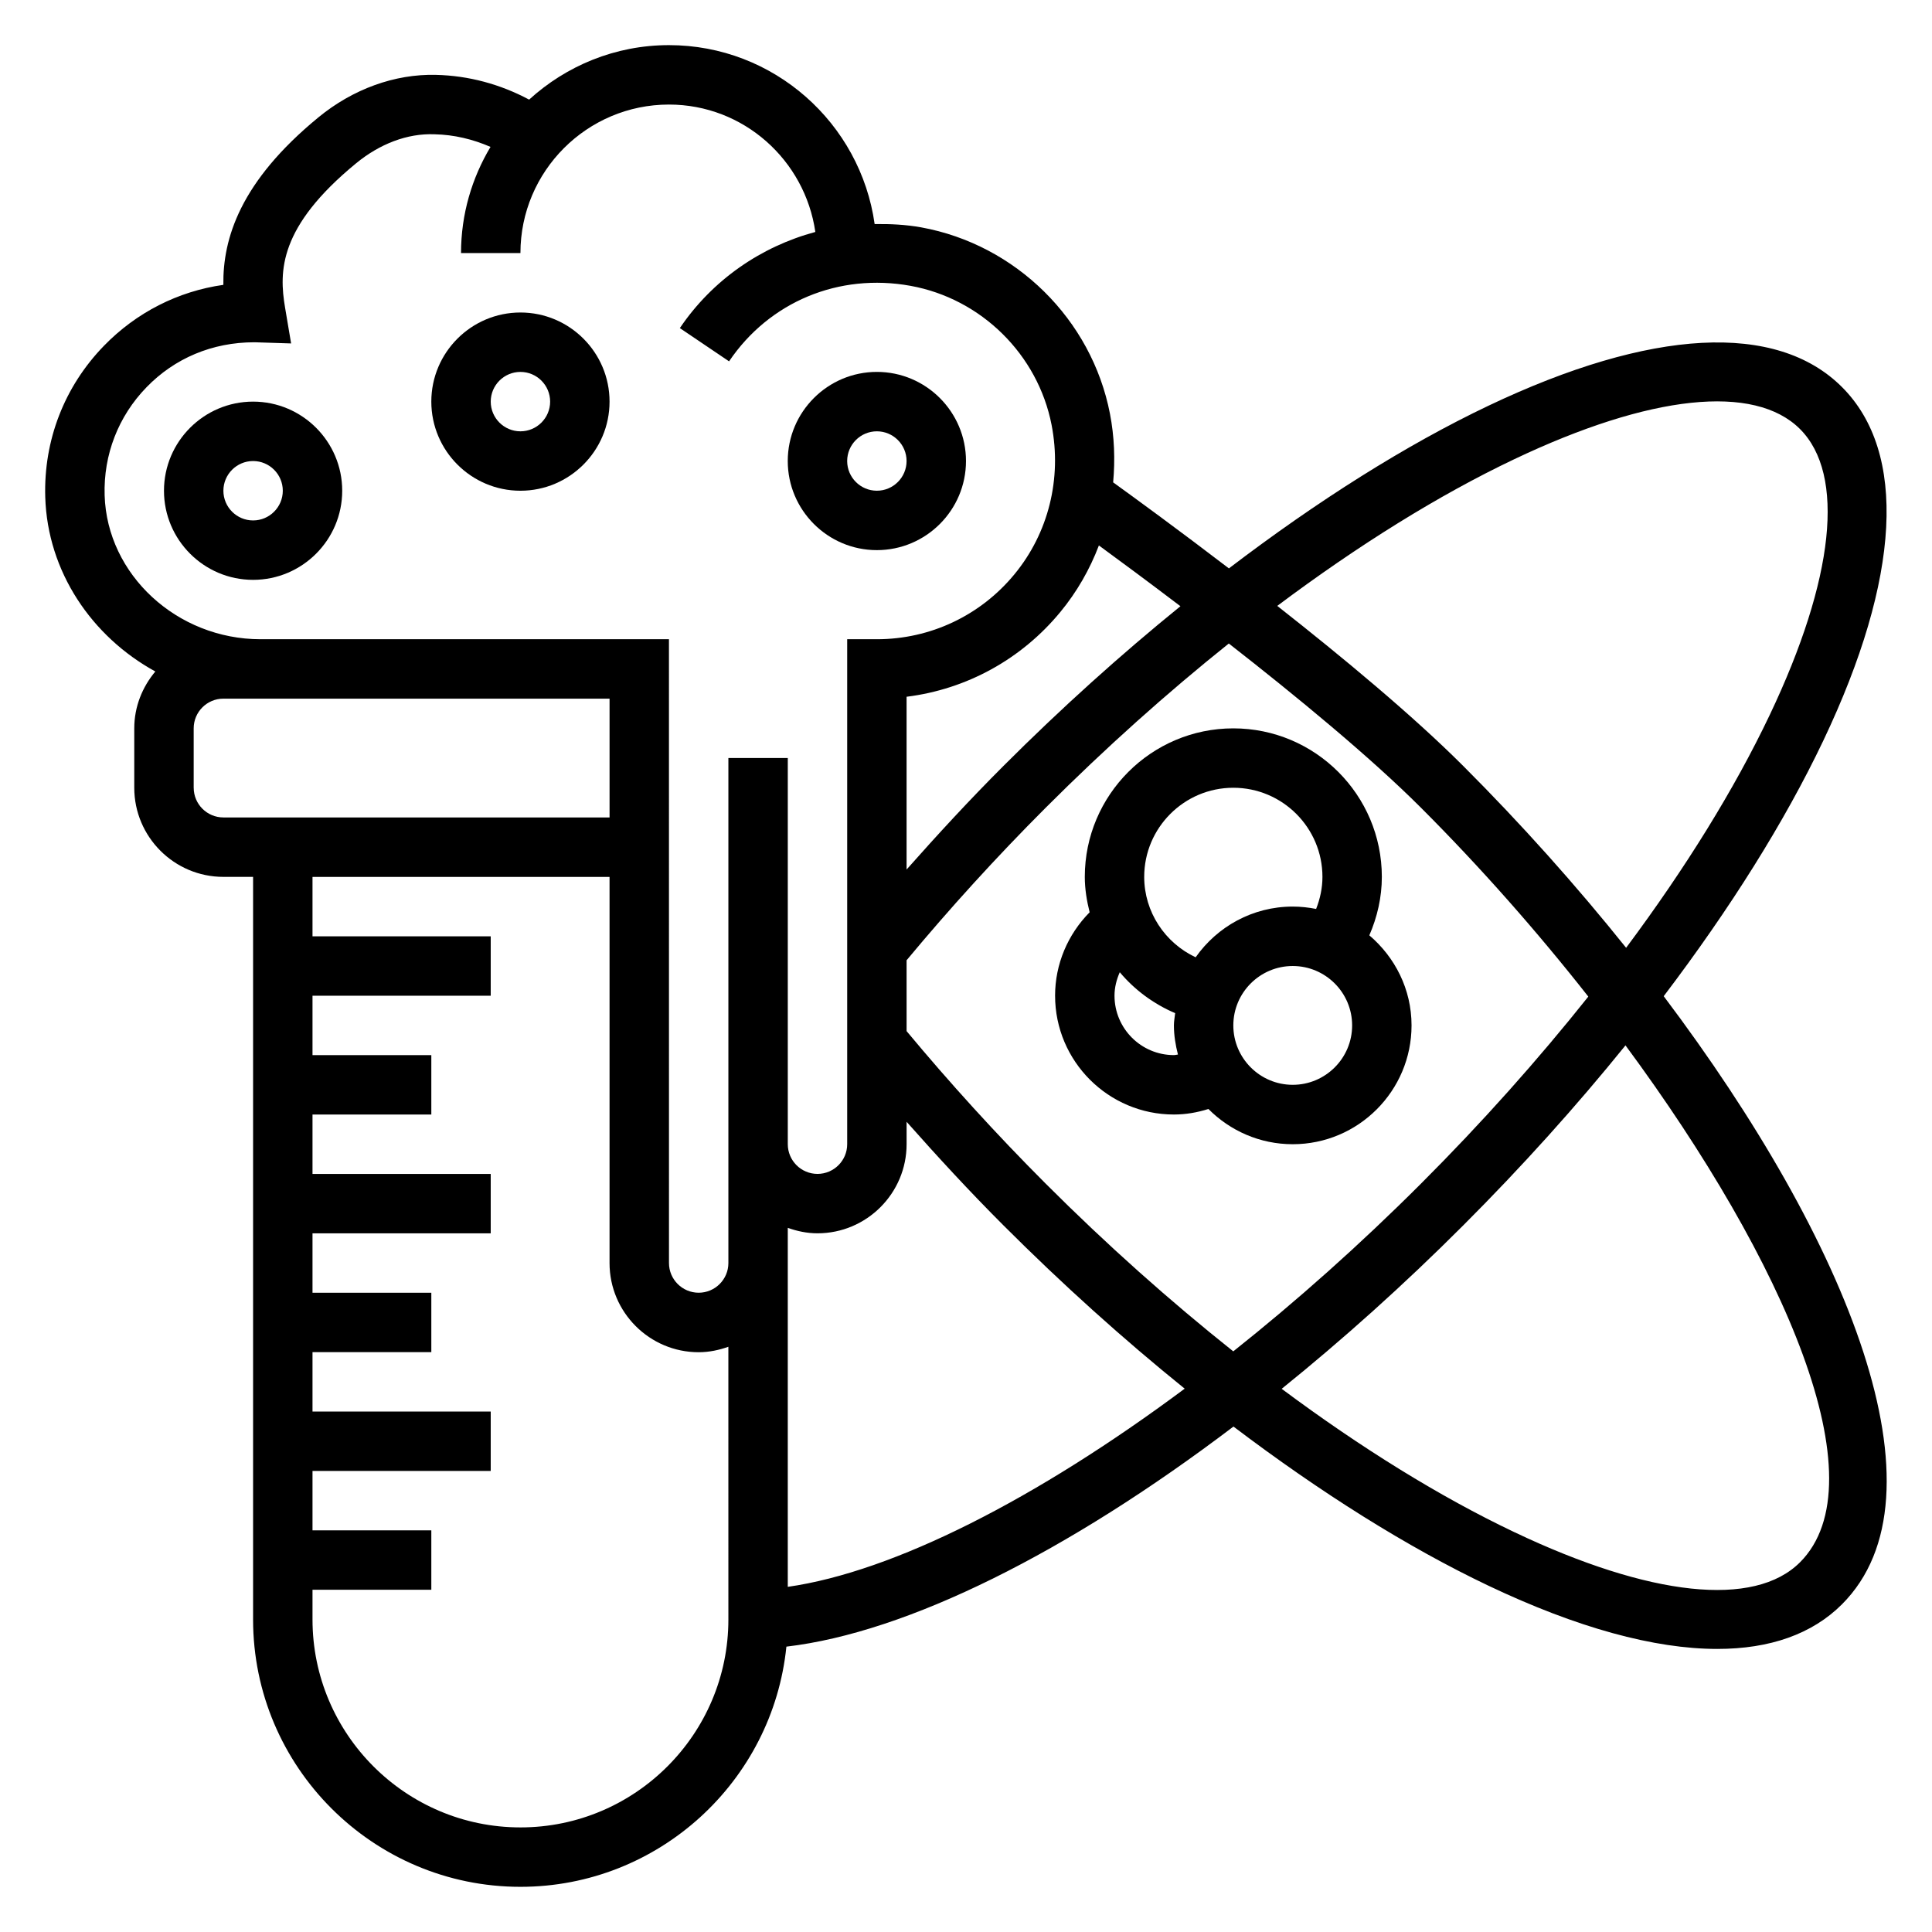
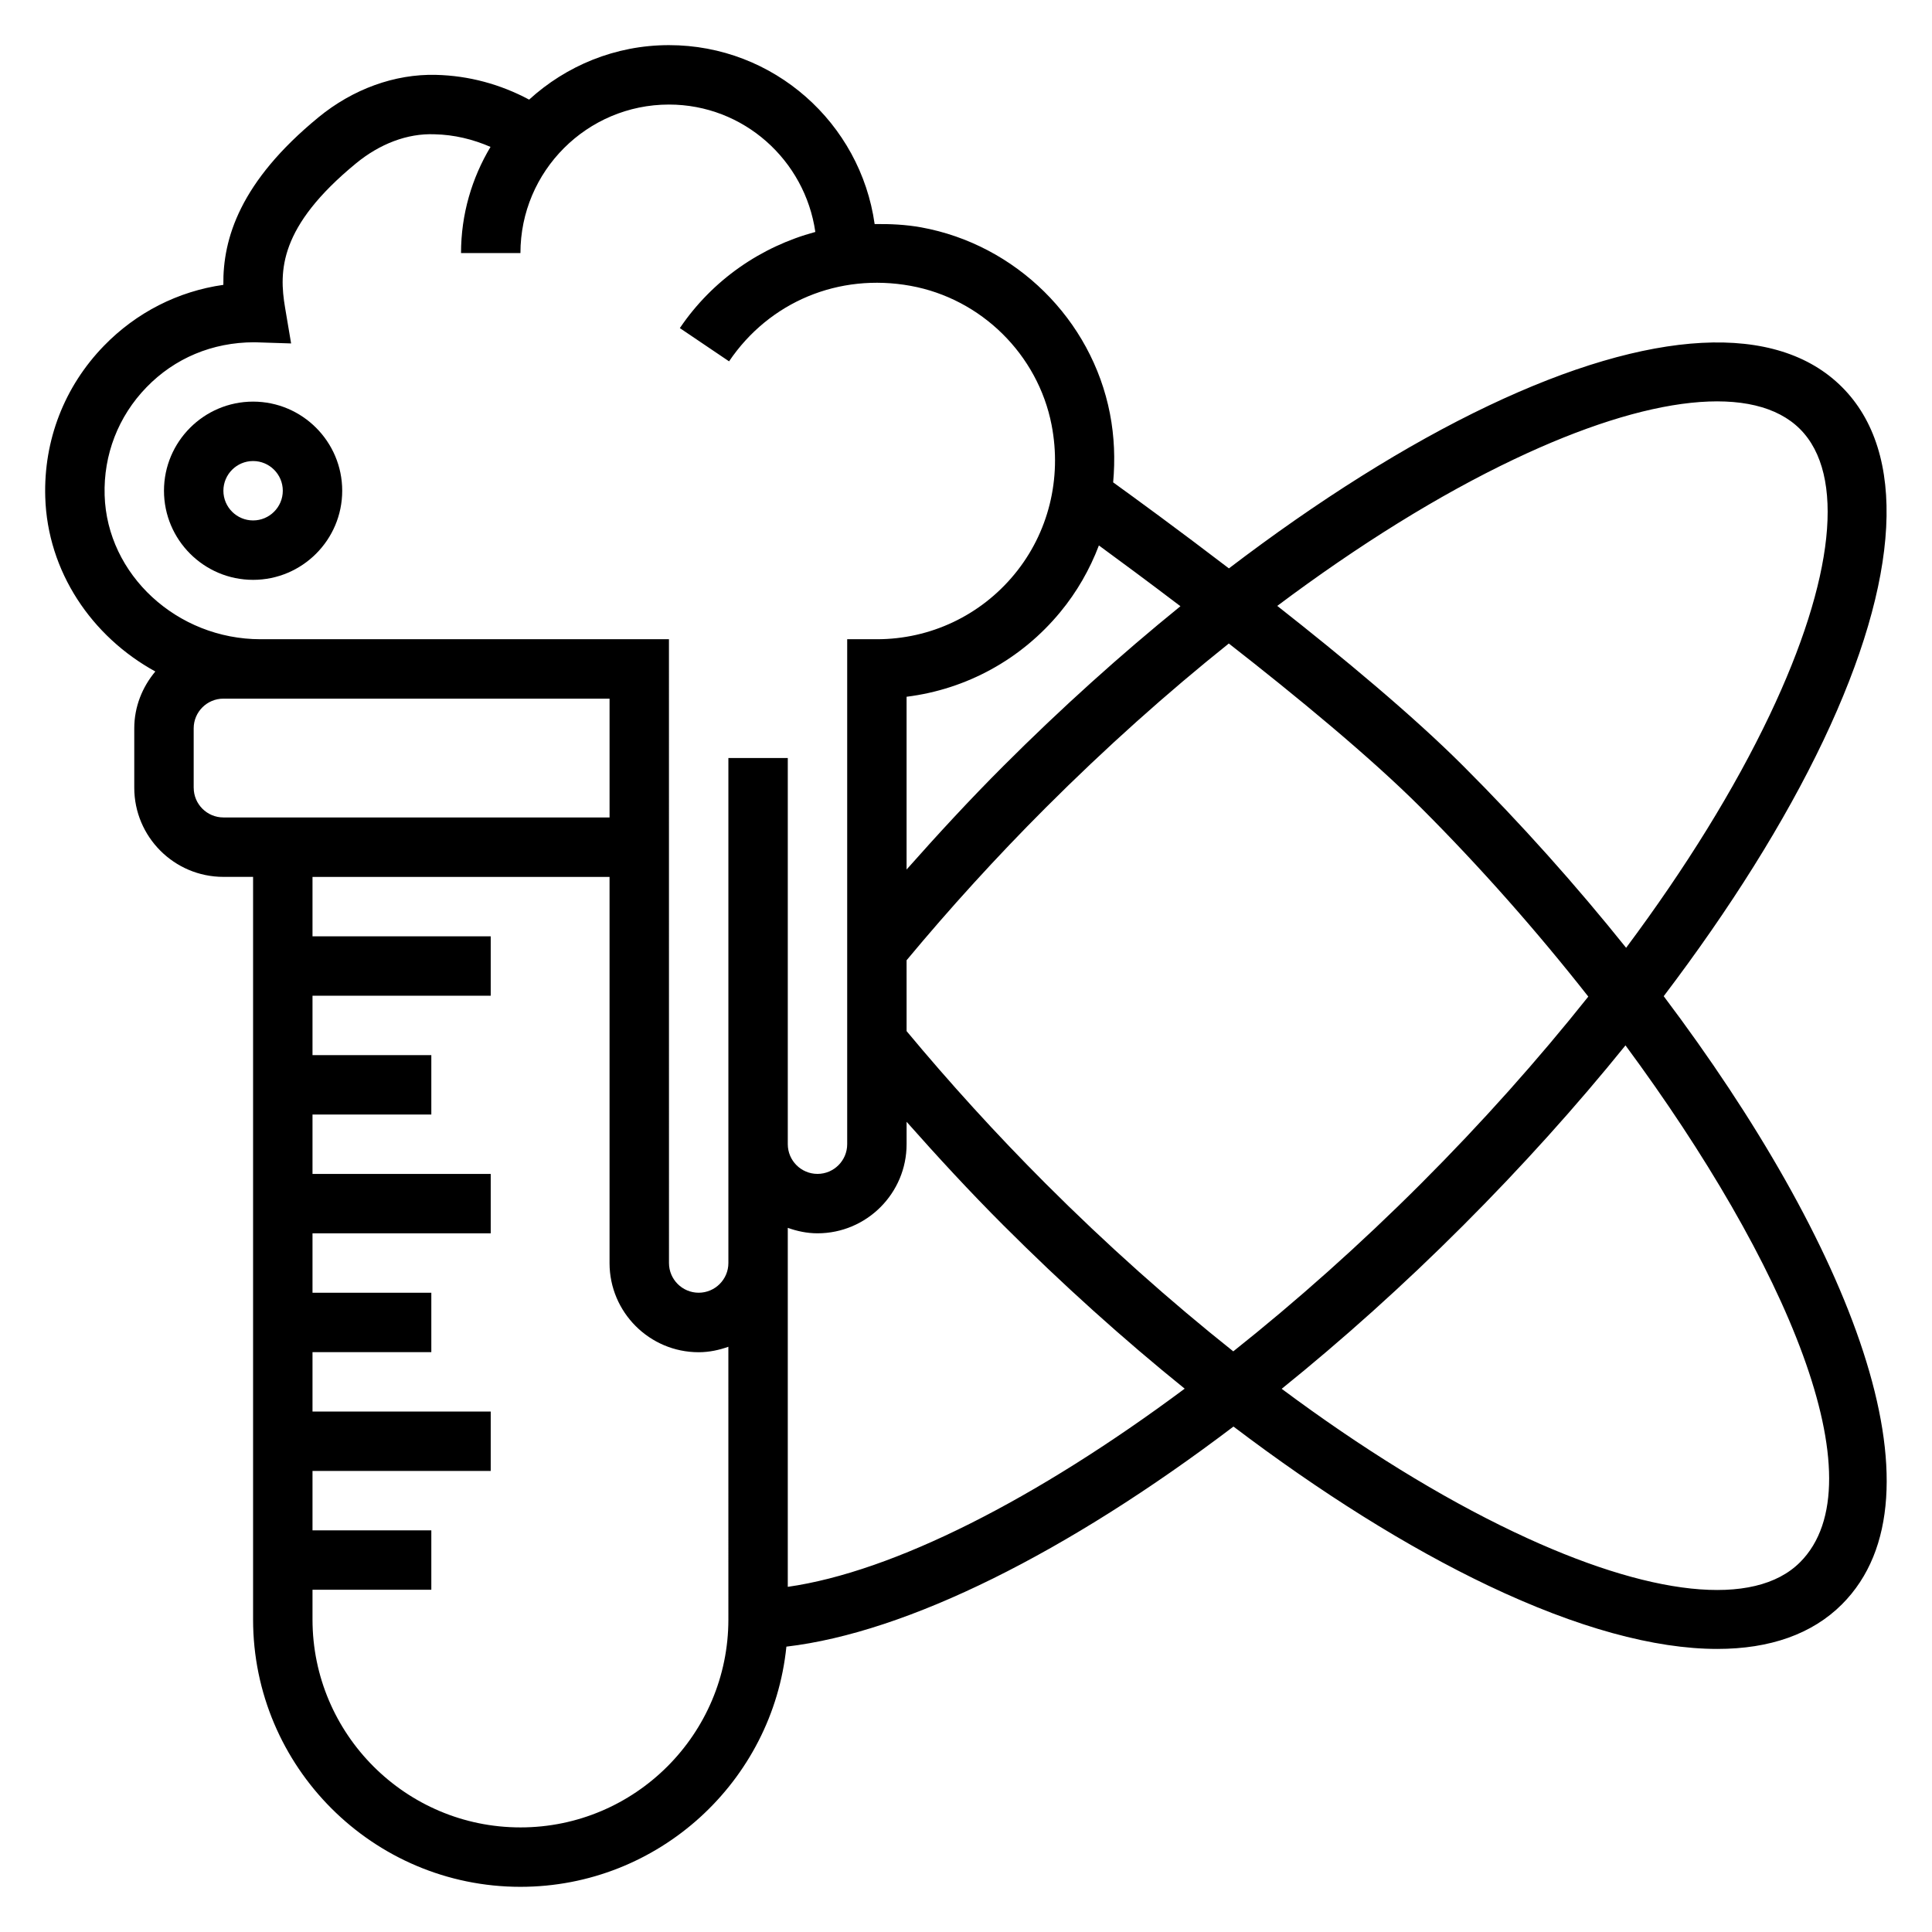
<svg xmlns="http://www.w3.org/2000/svg" fill="#000000" width="800px" height="800px" version="1.1" viewBox="144 144 512 512">
  <g>
    <path d="m234.69 274.05c0-13.02-10.598-23.617-23.617-23.617-13.02 0-23.617 10.598-23.617 23.617s10.598 23.617 23.617 23.617c13.02 0 23.617-10.598 23.617-23.617zm-23.617 7.871c-4.336 0-7.871-3.527-7.871-7.871s3.535-7.871 7.871-7.871c4.336 0 7.871 3.527 7.871 7.871s-3.535 7.871-7.871 7.871z" />
-     <path d="m376.38 289.79c13.02 0 23.617-10.598 23.617-23.617s-10.598-23.617-23.617-23.617c-13.02 0-23.617 10.598-23.617 23.617 0 13.023 10.598 23.617 23.617 23.617zm0-31.488c4.336 0 7.871 3.527 7.871 7.871s-3.535 7.871-7.871 7.871c-4.336 0-7.871-3.527-7.871-7.871s3.535-7.871 7.871-7.871z" />
-     <path d="m281.92 274.05c13.02 0 23.617-10.598 23.617-23.617 0-13.02-10.598-23.617-23.617-23.617s-23.617 10.598-23.617 23.617c0 13.02 10.598 23.617 23.617 23.617zm0-31.488c4.336 0 7.871 3.527 7.871 7.871s-3.535 7.871-7.871 7.871c-4.336 0-7.871-3.527-7.871-7.871s3.535-7.871 7.871-7.871z" />
    <path d="m584.9 408c17.555-23.145 32.031-46.152 42.305-67.746 20.5-43.098 22.254-76.367 4.945-93.676-17.32-17.328-50.586-15.562-93.684 4.938-21.914 10.43-45.289 25.199-68.793 43.113-13.5-10.32-25-18.703-30.676-22.797 0.543-6 0.332-12.113-0.852-18.215-4.848-24.977-24.953-44.809-50.035-49.367-4.125-0.738-8.234-0.93-12.32-0.867-3.762-26.75-26.738-47.422-54.512-47.422-14.273 0-27.254 5.504-37.055 14.438-7.59-4.062-15.988-6.359-24.719-6.559-10.879-0.27-22.004 3.769-31.117 11.258-20.758 17.043-25.355 32.125-25.195 44.391-12.012 1.707-23.051 7.305-31.668 16.176-10.469 10.785-15.98 25.016-15.531 40.07 0.59 19.742 12.312 36.977 29.172 46.215-3.434 4.102-5.582 9.316-5.582 15.07v15.742c0 13.02 10.598 23.617 23.617 23.617h7.871v196.8c0 39.07 31.789 70.848 70.848 70.848 36.637 0 66.863-27.953 70.484-63.652 32.047-3.746 74.547-24.992 118.48-58.324 23.09 17.492 46.027 31.922 67.566 42.172 23.457 11.156 44.004 16.758 60.652 16.758 13.941 0 25.145-3.93 33.039-11.824 28.855-28.852 1.926-95.891-47.242-161.16zm-39.676-142.27c36.086-17.176 63.715-20.09 75.793-8.031 12.066 12.066 9.141 39.691-8.031 75.793-9.344 19.641-22.285 40.547-38.047 61.684-13.281-16.578-27.852-32.883-43.195-48.215-13.305-13.305-31.906-28.758-49.254-42.391 21.5-16.105 42.77-29.348 62.734-38.84zm-160.97 132.75c11.406-13.715 23.742-27.301 36.824-40.383 15.879-15.887 32.227-30.488 48.57-43.562 17.871 13.949 37.496 30.094 50.965 43.562 15.633 15.633 30.668 32.66 44.305 50.012-13.266 16.656-28.109 33.34-44.305 49.531-16.289 16.289-33.086 31.211-49.781 44.484-16.734-13.312-33.488-28.215-49.75-44.484-13.129-13.137-25.457-26.719-36.824-40.383zm50.965-109.93c5.481 4 13.004 9.574 21.609 16.105-15.809 12.824-31.566 26.992-46.879 42.305-8.957 8.949-17.453 18.176-25.695 27.473v-45.785c15.871-1.977 30.41-9.918 40.738-22.449 4.41-5.336 7.816-11.312 10.227-17.648zm-263.49-13.297c-0.324-10.754 3.613-20.914 11.09-28.621 7.445-7.684 17.43-11.926 28.574-11.926h0.133l9.621 0.309-1.598-9.48c-1.637-9.684-1.668-21.434 18.836-38.273 6.211-5.094 13.523-7.973 20.789-7.676 5.164 0.109 10.156 1.316 14.816 3.344-4.934 8.25-7.812 17.848-7.812 28.137h15.742c0-21.703 17.656-39.359 39.359-39.359 19.781 0 36.047 14.73 38.793 33.762-14.406 3.883-27.277 12.715-35.906 25.48l13.043 8.809c10.668-15.785 29.078-23.457 48.082-20.012 18.734 3.394 33.762 18.207 37.391 36.863 2.762 14.227-0.828 28.645-9.84 39.574-9.008 10.945-22.305 17.219-36.457 17.219h-7.871v133.82c0 4.344-3.535 7.871-7.871 7.871s-7.871-3.527-7.871-7.871v-102.34h-15.742v133.83c0 4.344-3.535 7.871-7.871 7.871s-7.871-3.527-7.871-7.871l-0.008-165.31h-108.23c-22.152 0-40.684-17.113-41.32-38.148zm23.598 77.508v-15.742c0-4.344 3.535-7.871 7.871-7.871h102.34v31.488l-102.33-0.004c-4.34 0-7.875-3.523-7.875-7.871zm86.594 275.52c-30.387 0-55.105-24.727-55.105-55.105v-7.871h31.488v-15.742h-31.488v-15.742h47.23v-15.742h-47.23v-15.742h31.488v-15.742h-31.488v-15.742h47.23v-15.742h-47.23v-15.742h31.488v-15.742h-31.488v-15.742h47.23v-15.742h-47.23v-15.742h78.719v102.34c0 13.02 10.598 23.617 23.617 23.617 2.769 0 5.398-0.566 7.871-1.449l0.004 72.273c0 30.379-24.719 55.105-55.105 55.105zm70.848-63.75v-95.141c2.473 0.883 5.102 1.449 7.871 1.449 13.02 0 23.617-10.598 23.617-23.617v-5.934c8.227 9.281 16.711 18.492 25.695 27.473 15.672 15.672 31.82 30.188 48.004 43.25-39.344 29.297-77.188 48.527-105.19 52.52zm268.25-6.508c-12.066 12.082-39.691 9.148-75.793-8.031-19.602-9.32-40.461-22.23-61.566-37.941 16.113-12.996 32.293-27.48 48.09-43.289 15.586-15.586 30.016-31.637 43.02-47.727 42.465 57.488 67.523 115.71 46.25 136.99z" />
-     <path d="m423.61 407.87c0 17.367 14.121 31.488 31.488 31.488 3.125 0 6.172-0.527 9.148-1.465 5.707 5.754 13.609 9.336 22.34 9.336 17.367 0 31.488-14.121 31.488-31.488 0-9.598-4.402-18.09-11.188-23.867 2.121-4.883 3.316-10.109 3.316-15.492 0-21.703-17.656-39.359-39.359-39.359s-39.359 17.656-39.359 39.359c0 3.234 0.527 6.352 1.281 9.383-5.785 5.848-9.156 13.738-9.156 22.105zm62.977 23.617c-8.684 0-15.742-7.062-15.742-15.742 0-8.684 7.062-15.742 15.742-15.742 8.684 0 15.742 7.062 15.742 15.742 0.004 8.68-7.059 15.742-15.742 15.742zm-15.742-78.723c13.02 0 23.617 10.598 23.617 23.617 0 2.938-0.613 5.793-1.676 8.5-2.012-0.398-4.074-0.629-6.199-0.629-10.645 0-20.027 5.336-25.727 13.438-8.121-3.809-13.633-12.02-13.633-21.309 0-13.02 10.598-23.617 23.617-23.617zm-15.414 59.734c-0.117 1.086-0.332 2.133-0.332 3.242 0 2.676 0.441 5.242 1.07 7.723-0.352 0.031-0.707 0.148-1.07 0.148-8.684 0-15.742-7.062-15.742-15.742 0-2.188 0.543-4.273 1.395-6.219 3.918 4.668 8.934 8.391 14.68 10.848z" />
  </g>
</svg>